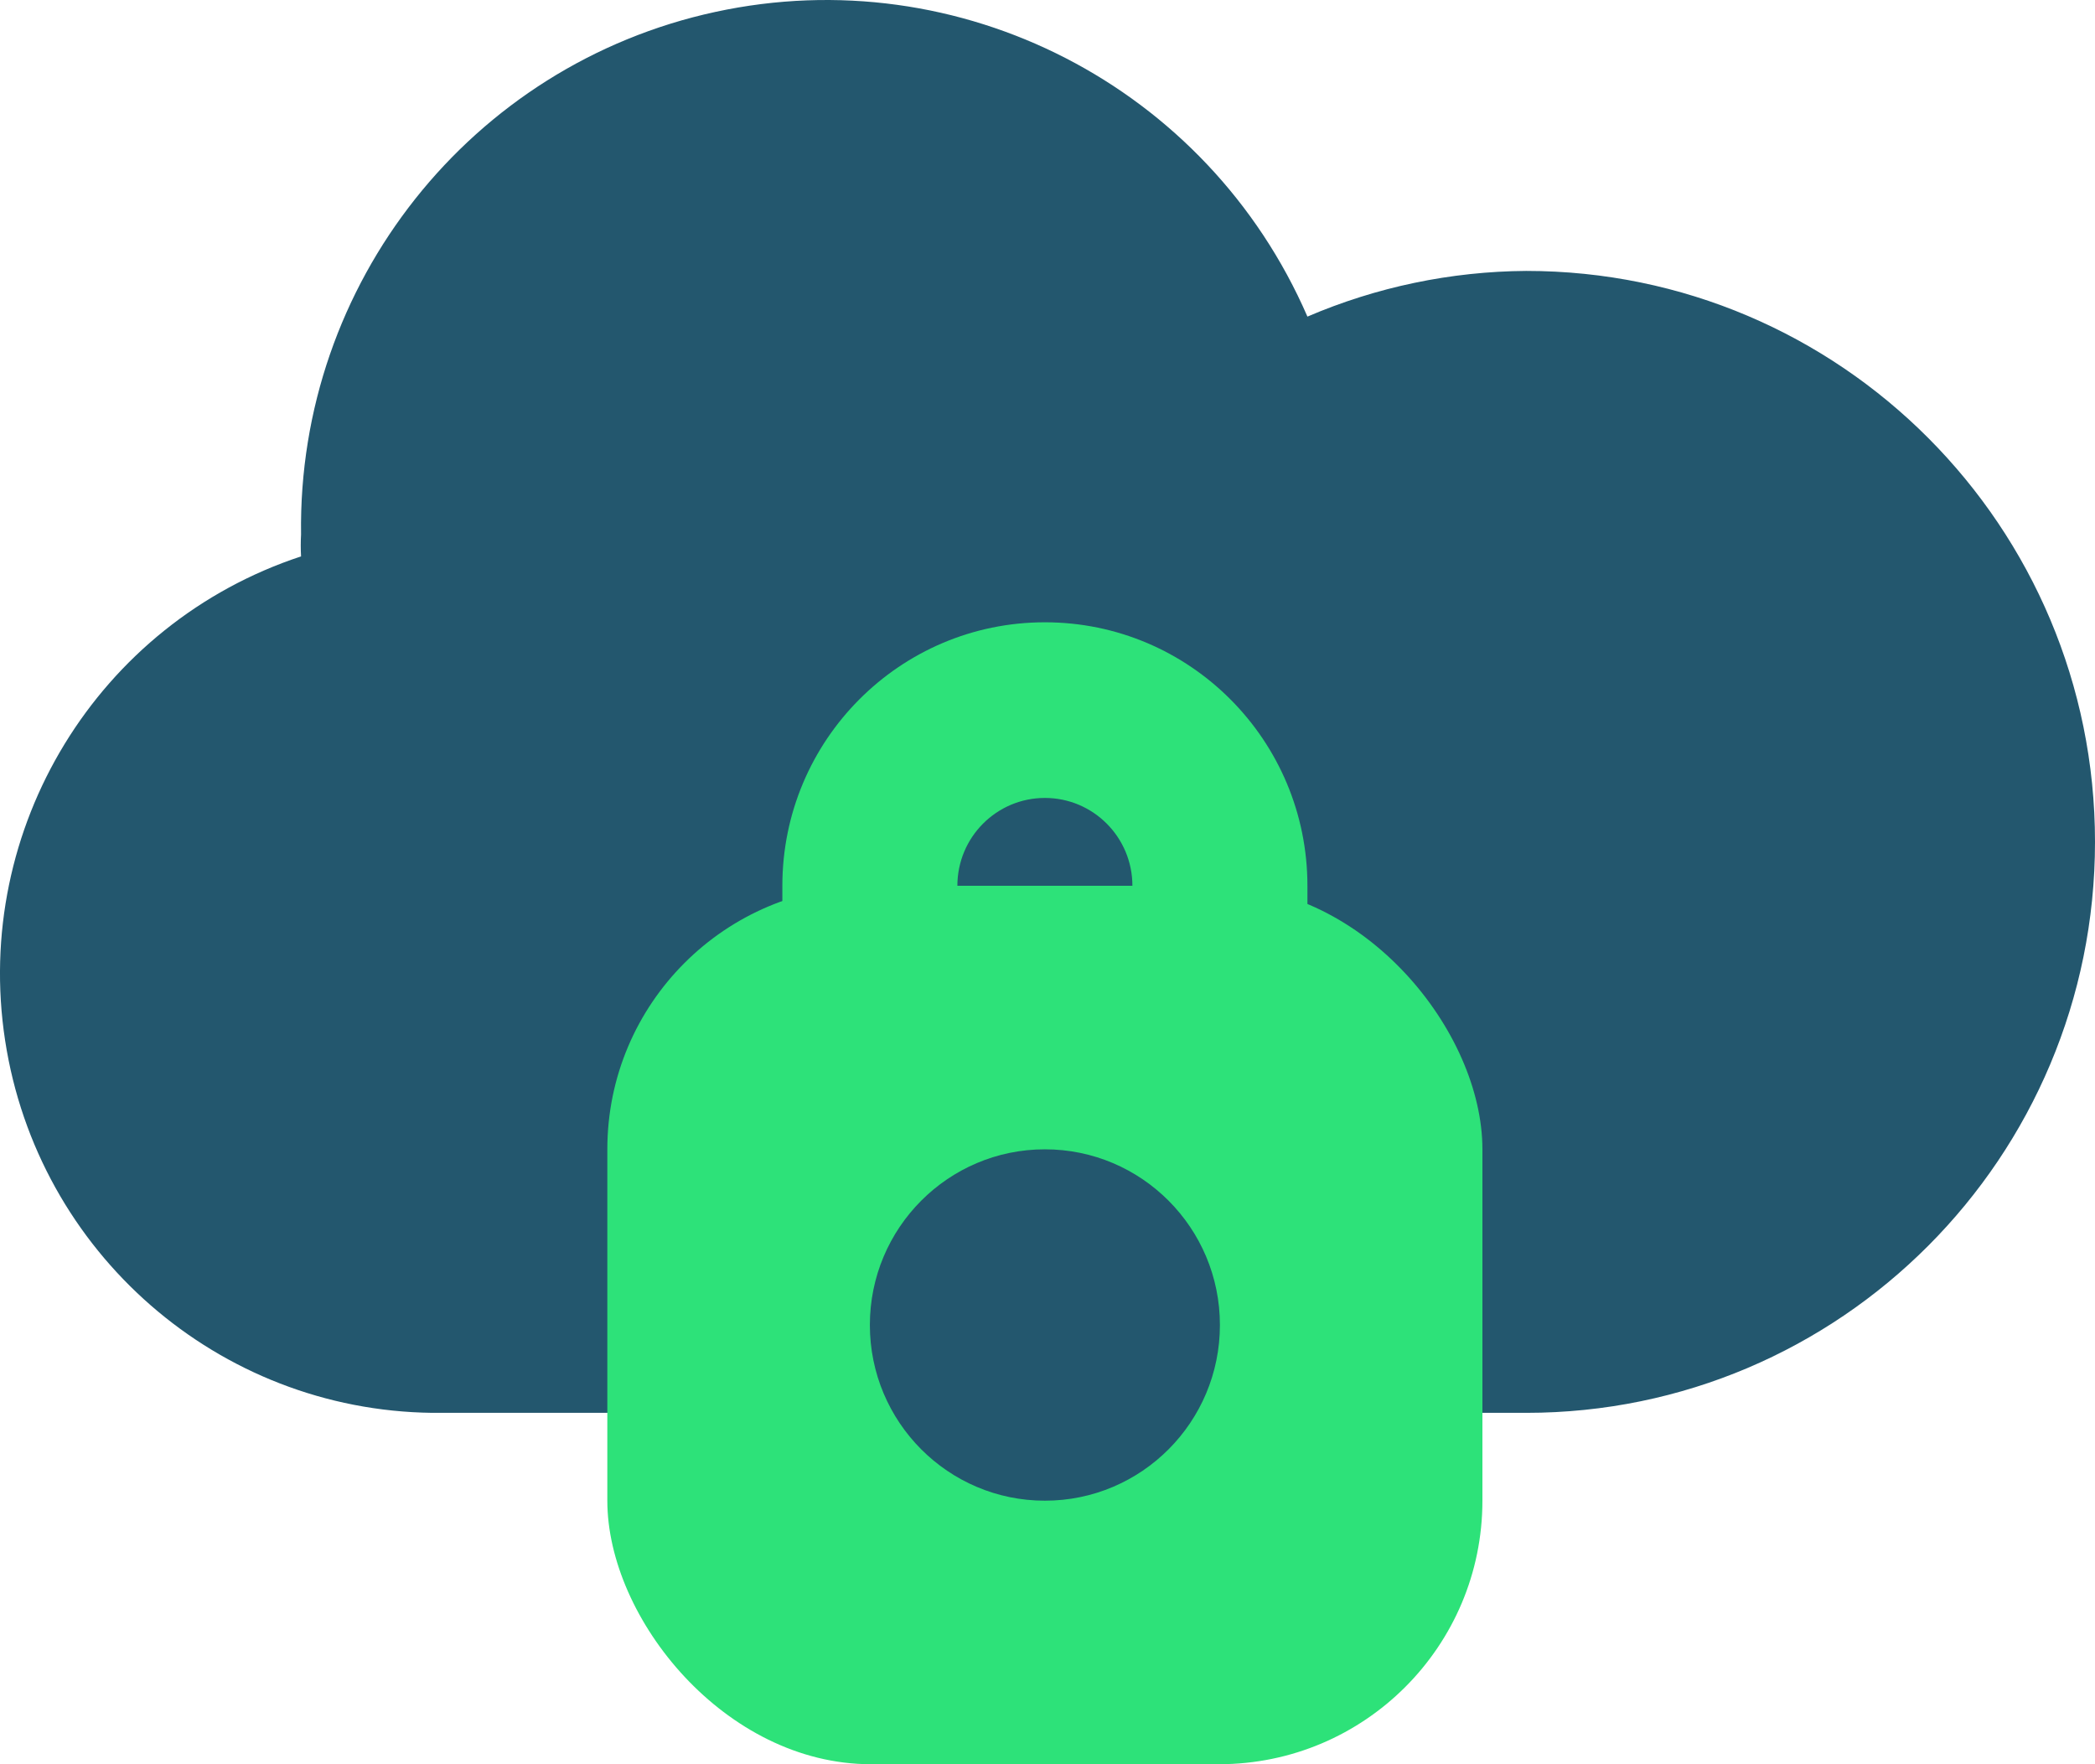
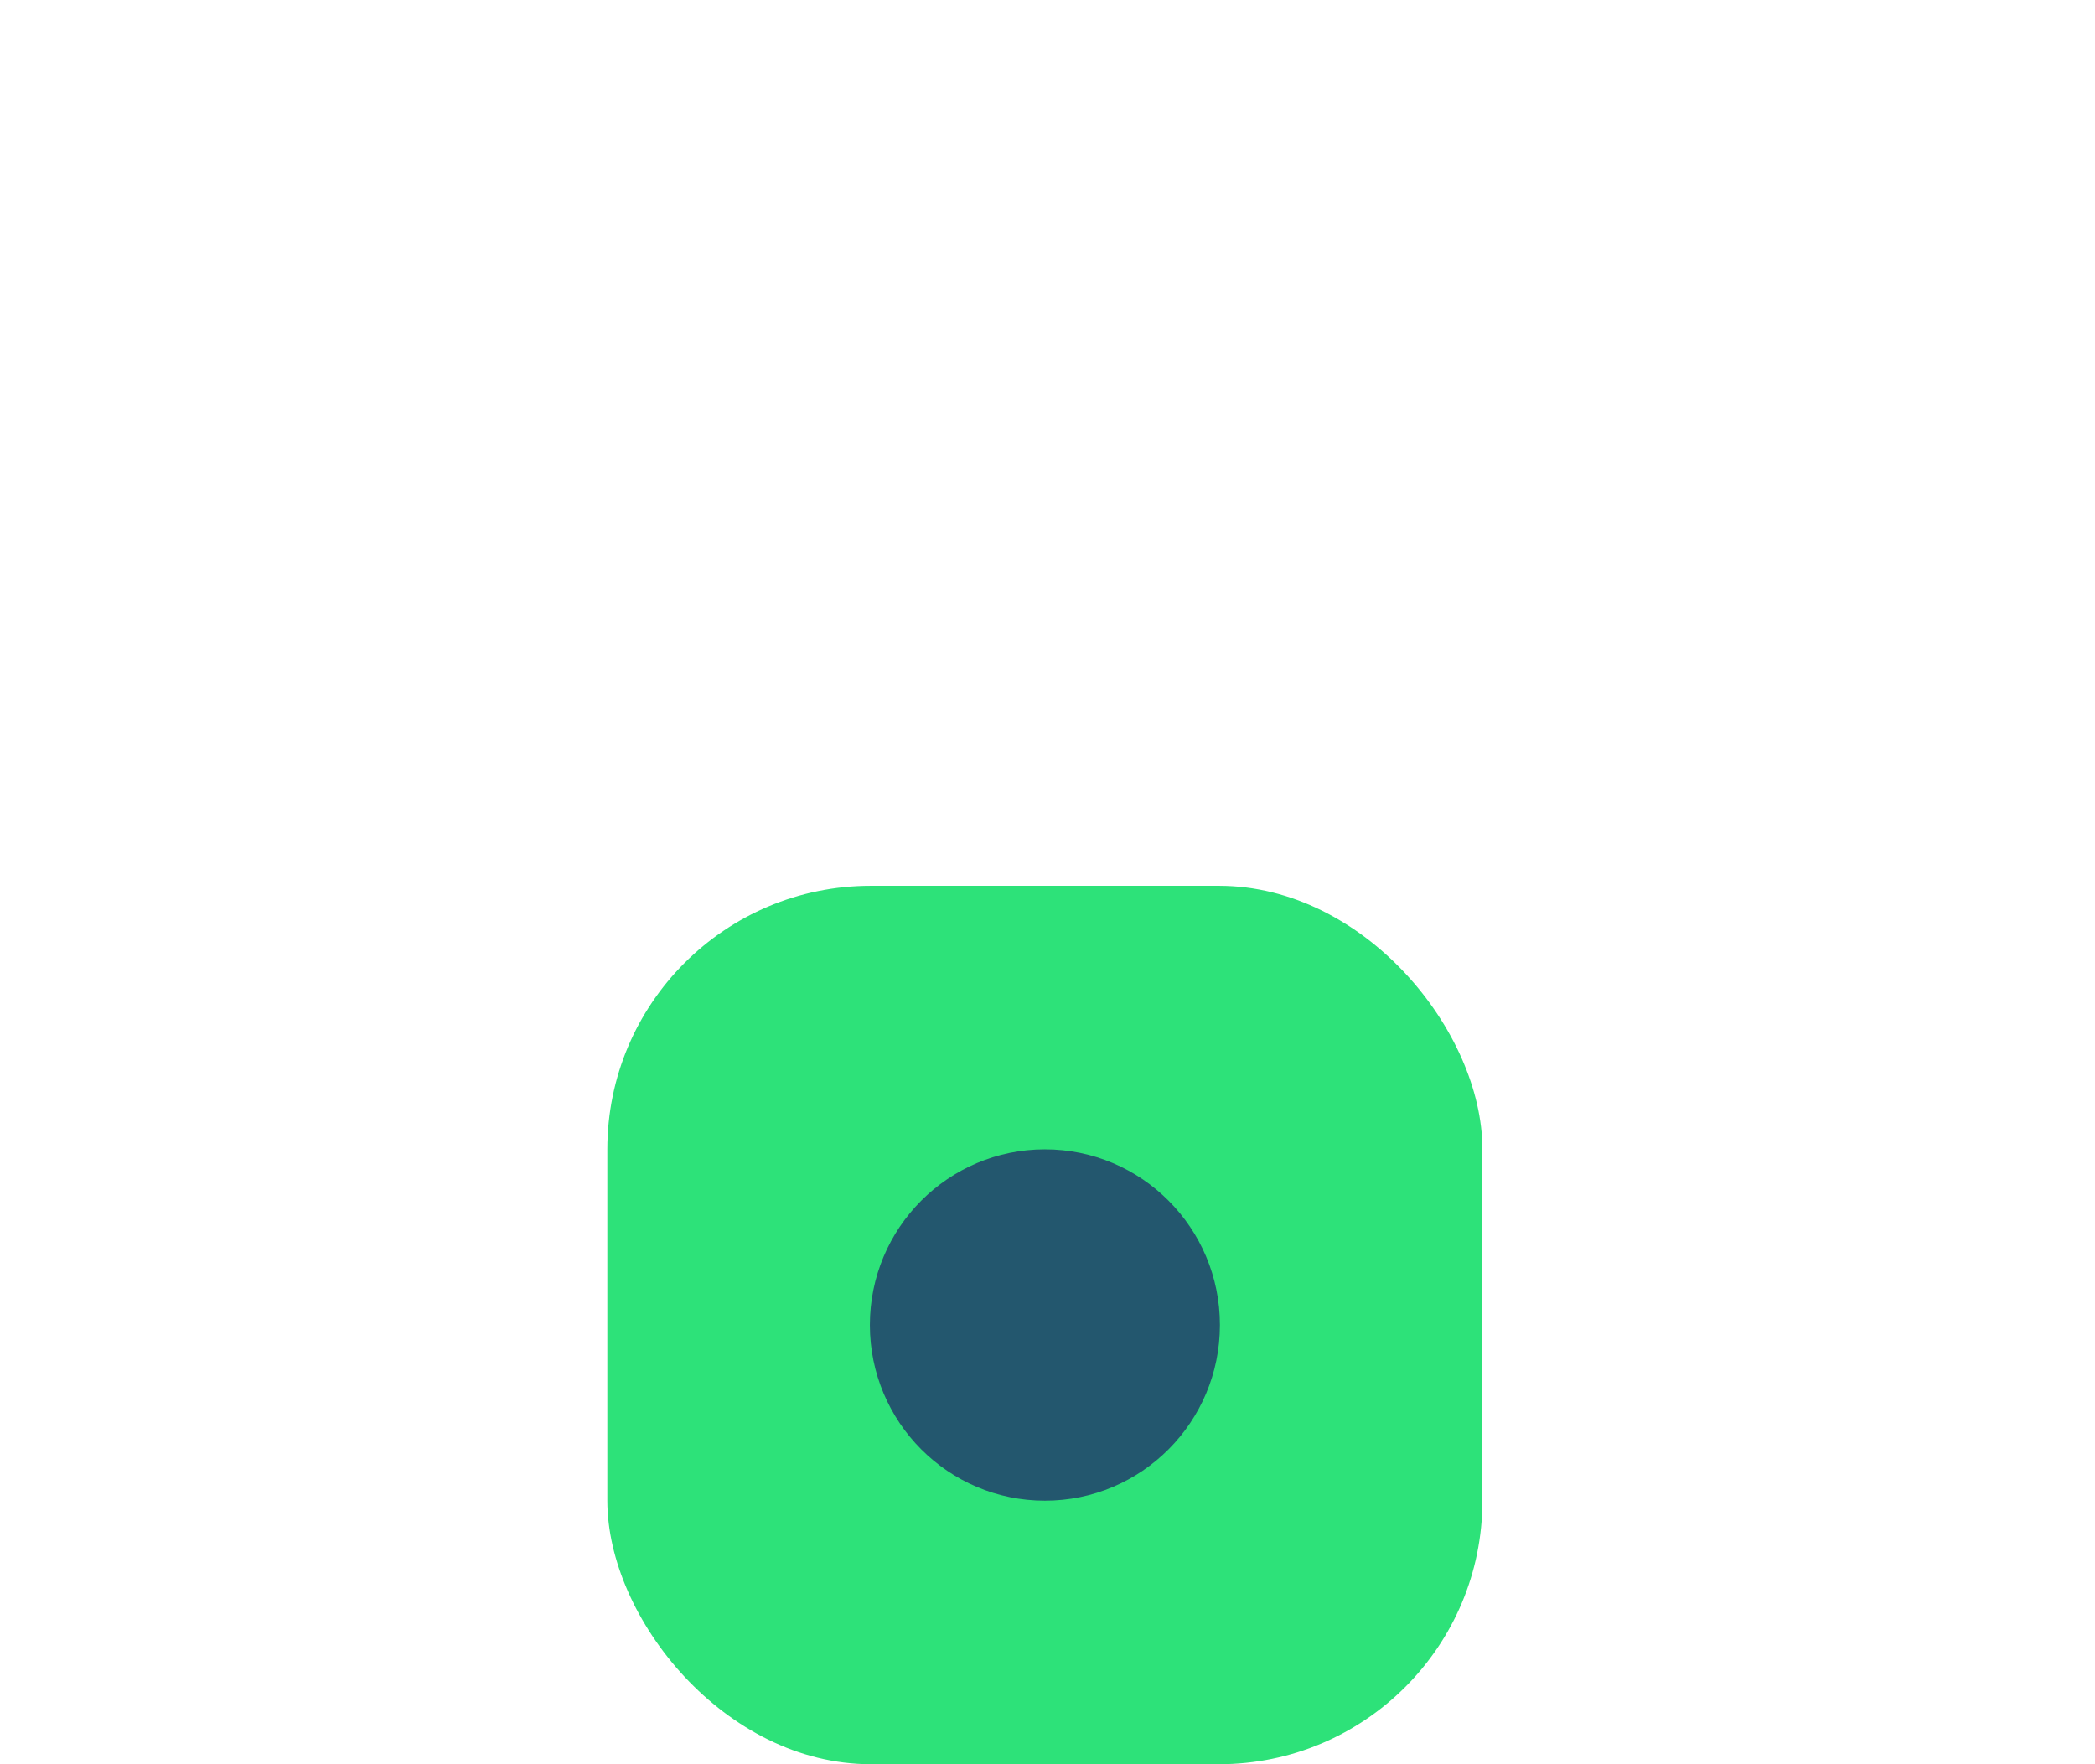
<svg xmlns="http://www.w3.org/2000/svg" width="57px" height="48px" viewBox="0 0 57 48" version="1.1">
  <title>icon-security</title>
  <g id="Oct-2024" stroke="none" stroke-width="1" fill="none" fill-rule="evenodd">
    <g id="home" transform="translate(-239, -6997)" fill-rule="nonzero">
      <g id="section---value-prop" transform="translate(0, 6654)">
        <g id="content" transform="translate(124, 140)">
          <g id="callouts" transform="translate(0, 173)">
            <g id="icon-security" transform="translate(115, 30)">
-               <path d="M41.524,7.371 C39.477,7.385 37.454,7.807 35.572,8.614 C32.854,2.352 26.115,-1.116 19.464,0.324 C12.813,1.763 8.096,7.712 8.191,14.541 C8.18,14.74 8.18,14.939 8.191,15.138 C2.66,16.961 -0.746,22.533 0.139,28.308 C1.025,34.084 5.941,38.37 11.762,38.44 L41.524,38.44 C50.071,38.44 57,31.485 57,22.905 C57,14.326 50.071,7.371 41.524,7.371 L41.524,7.371 Z" id="Path" fill="#23576E" />
-               <path d="M33.191,28.88 L23.667,28.88 C22.352,28.88 21.286,27.81 21.286,26.49 L21.286,24.1 C21.286,20.141 24.484,16.931 28.429,16.931 C32.374,16.931 35.572,20.141 35.572,24.1 L35.572,26.49 C35.572,27.81 34.506,28.88 33.191,28.88 Z M26.048,24.1 L30.81,24.1 C30.81,22.78 29.744,21.71 28.429,21.71 C27.114,21.71 26.048,22.78 26.048,24.1 Z" id="Shape" fill="#2DE279" />
              <rect id="Rectangle" fill="#2DE279" x="16.524" y="24.1" width="23.809" height="23.9" rx="7.17" />
              <path d="M28.429,40.83 C25.799,40.83 23.667,38.69 23.667,36.05 C23.667,33.41 25.799,31.27 28.429,31.27 C31.059,31.27 33.191,33.41 33.191,36.05 C33.191,38.69 31.059,40.83 28.429,40.83 Z" id="Shape" fill="#23576E" />
            </g>
          </g>
        </g>
      </g>
    </g>
  </g>
</svg>